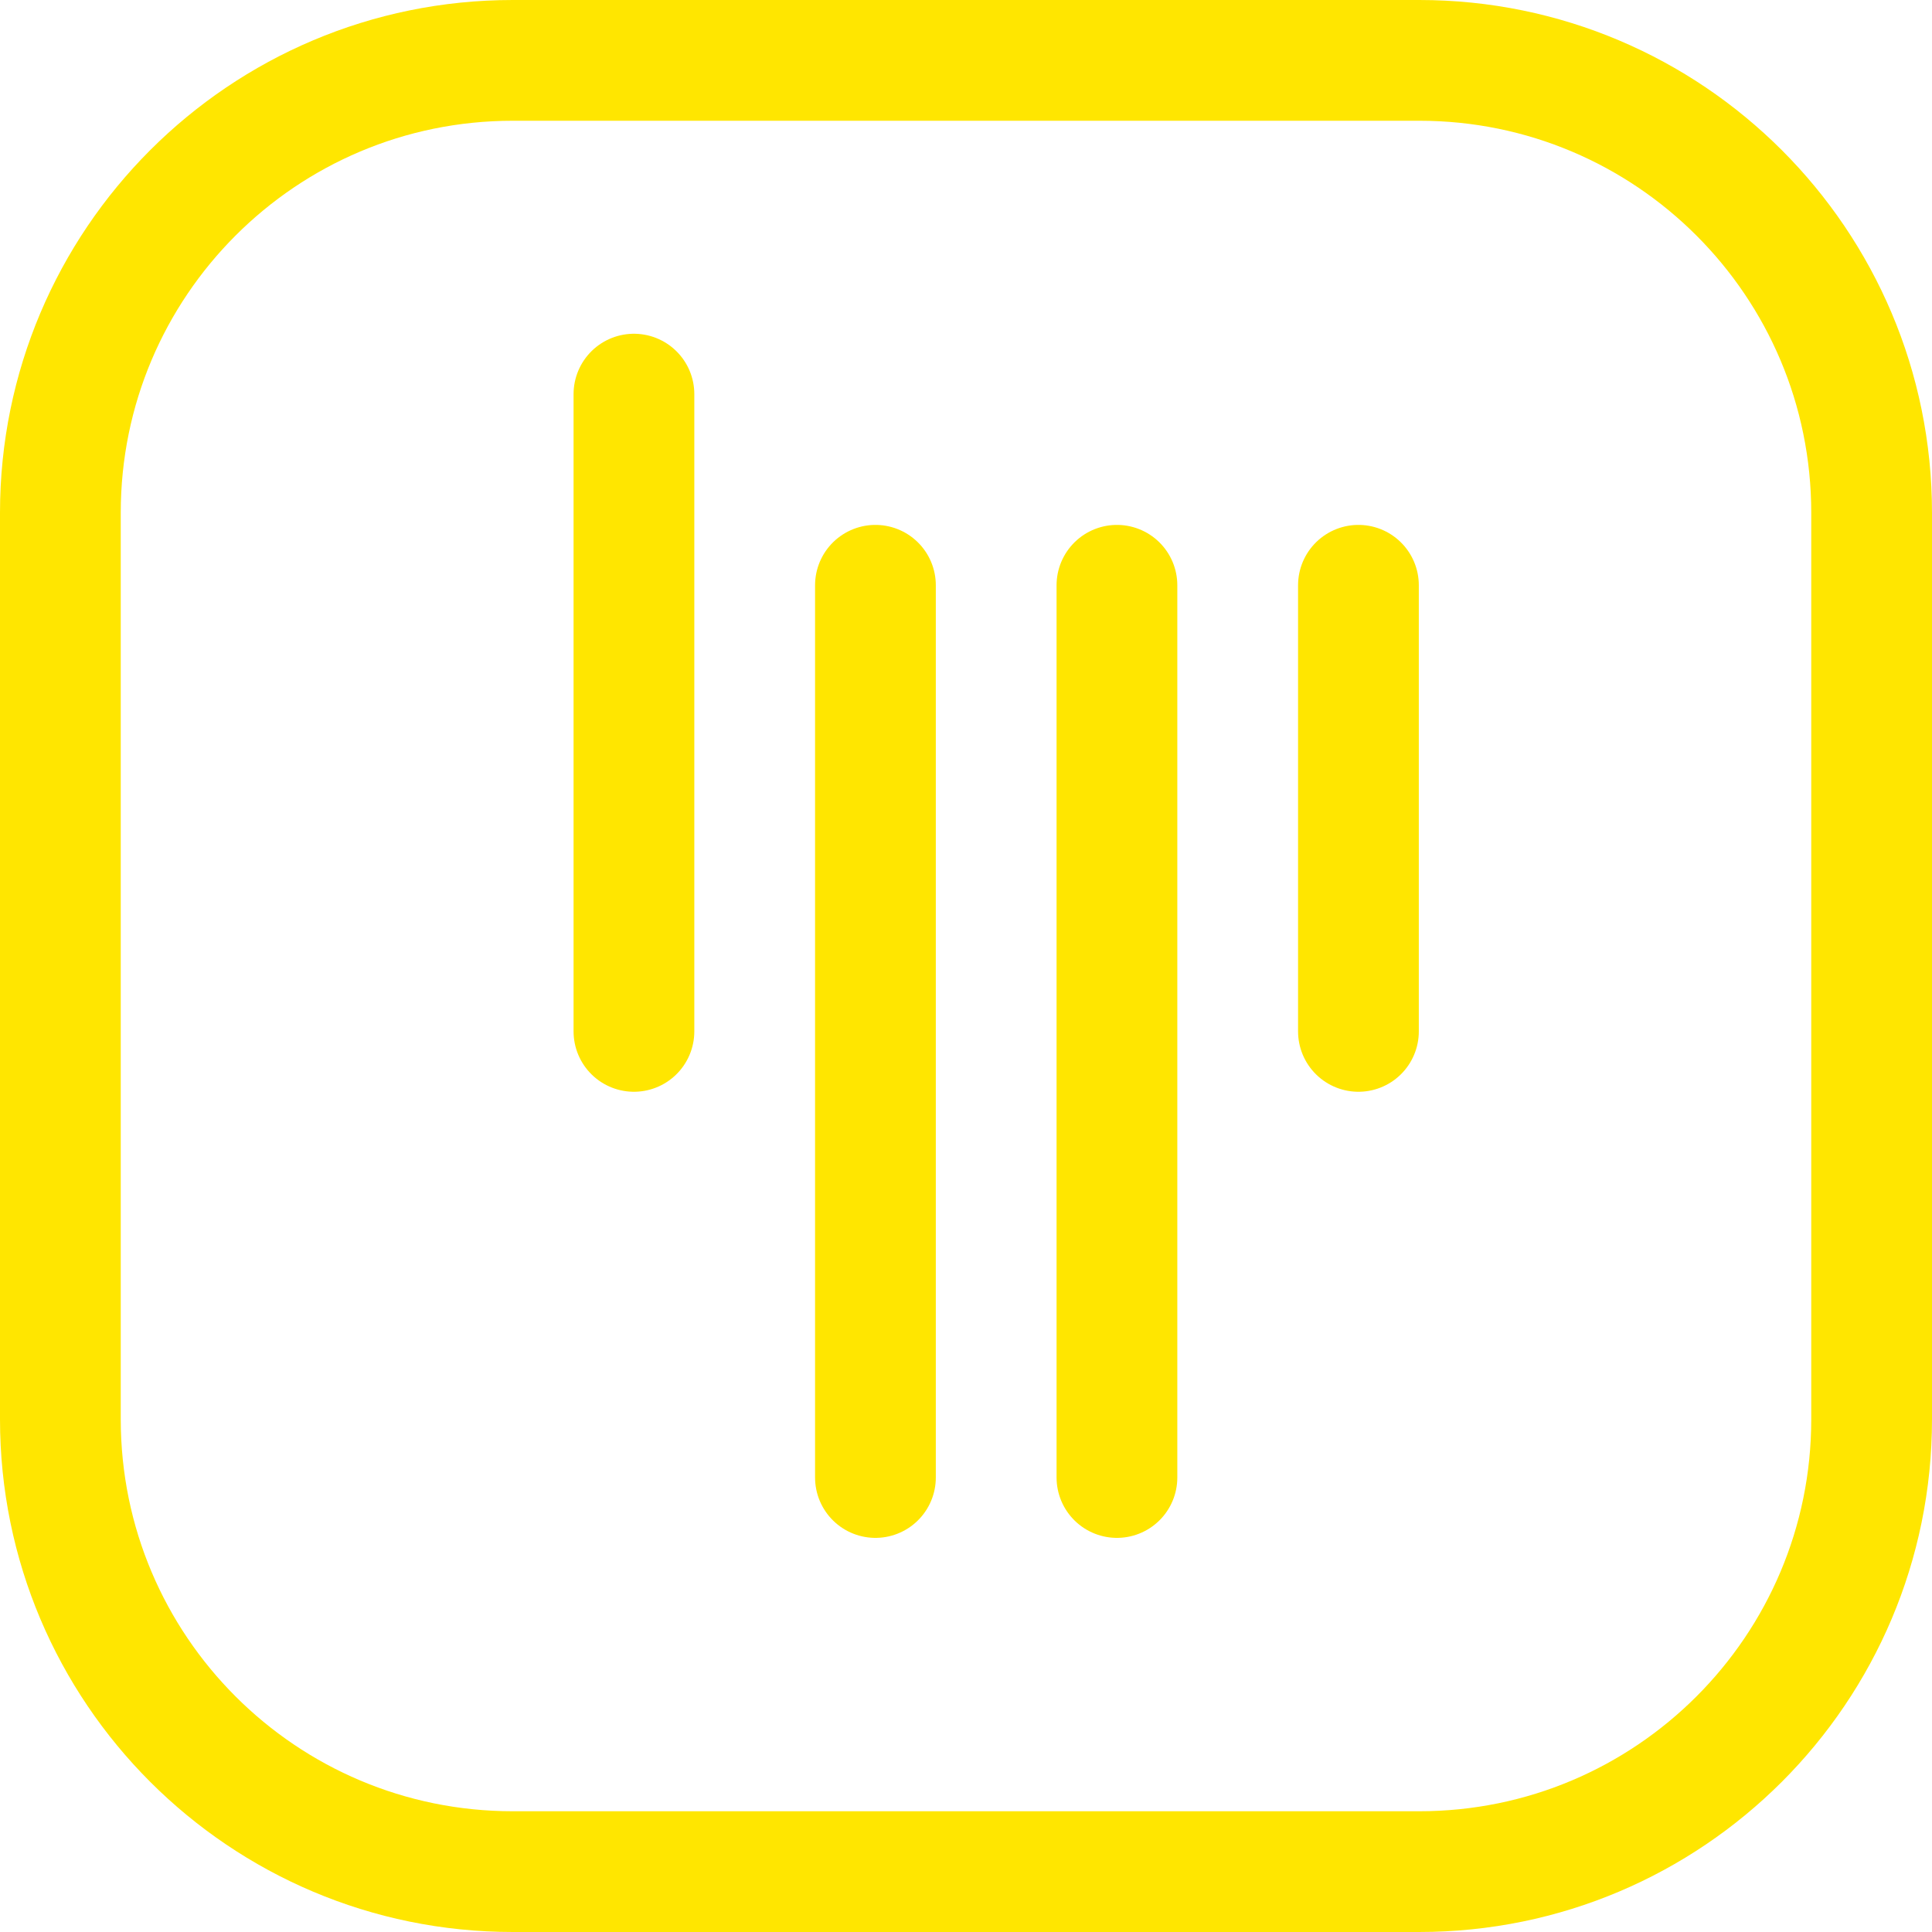
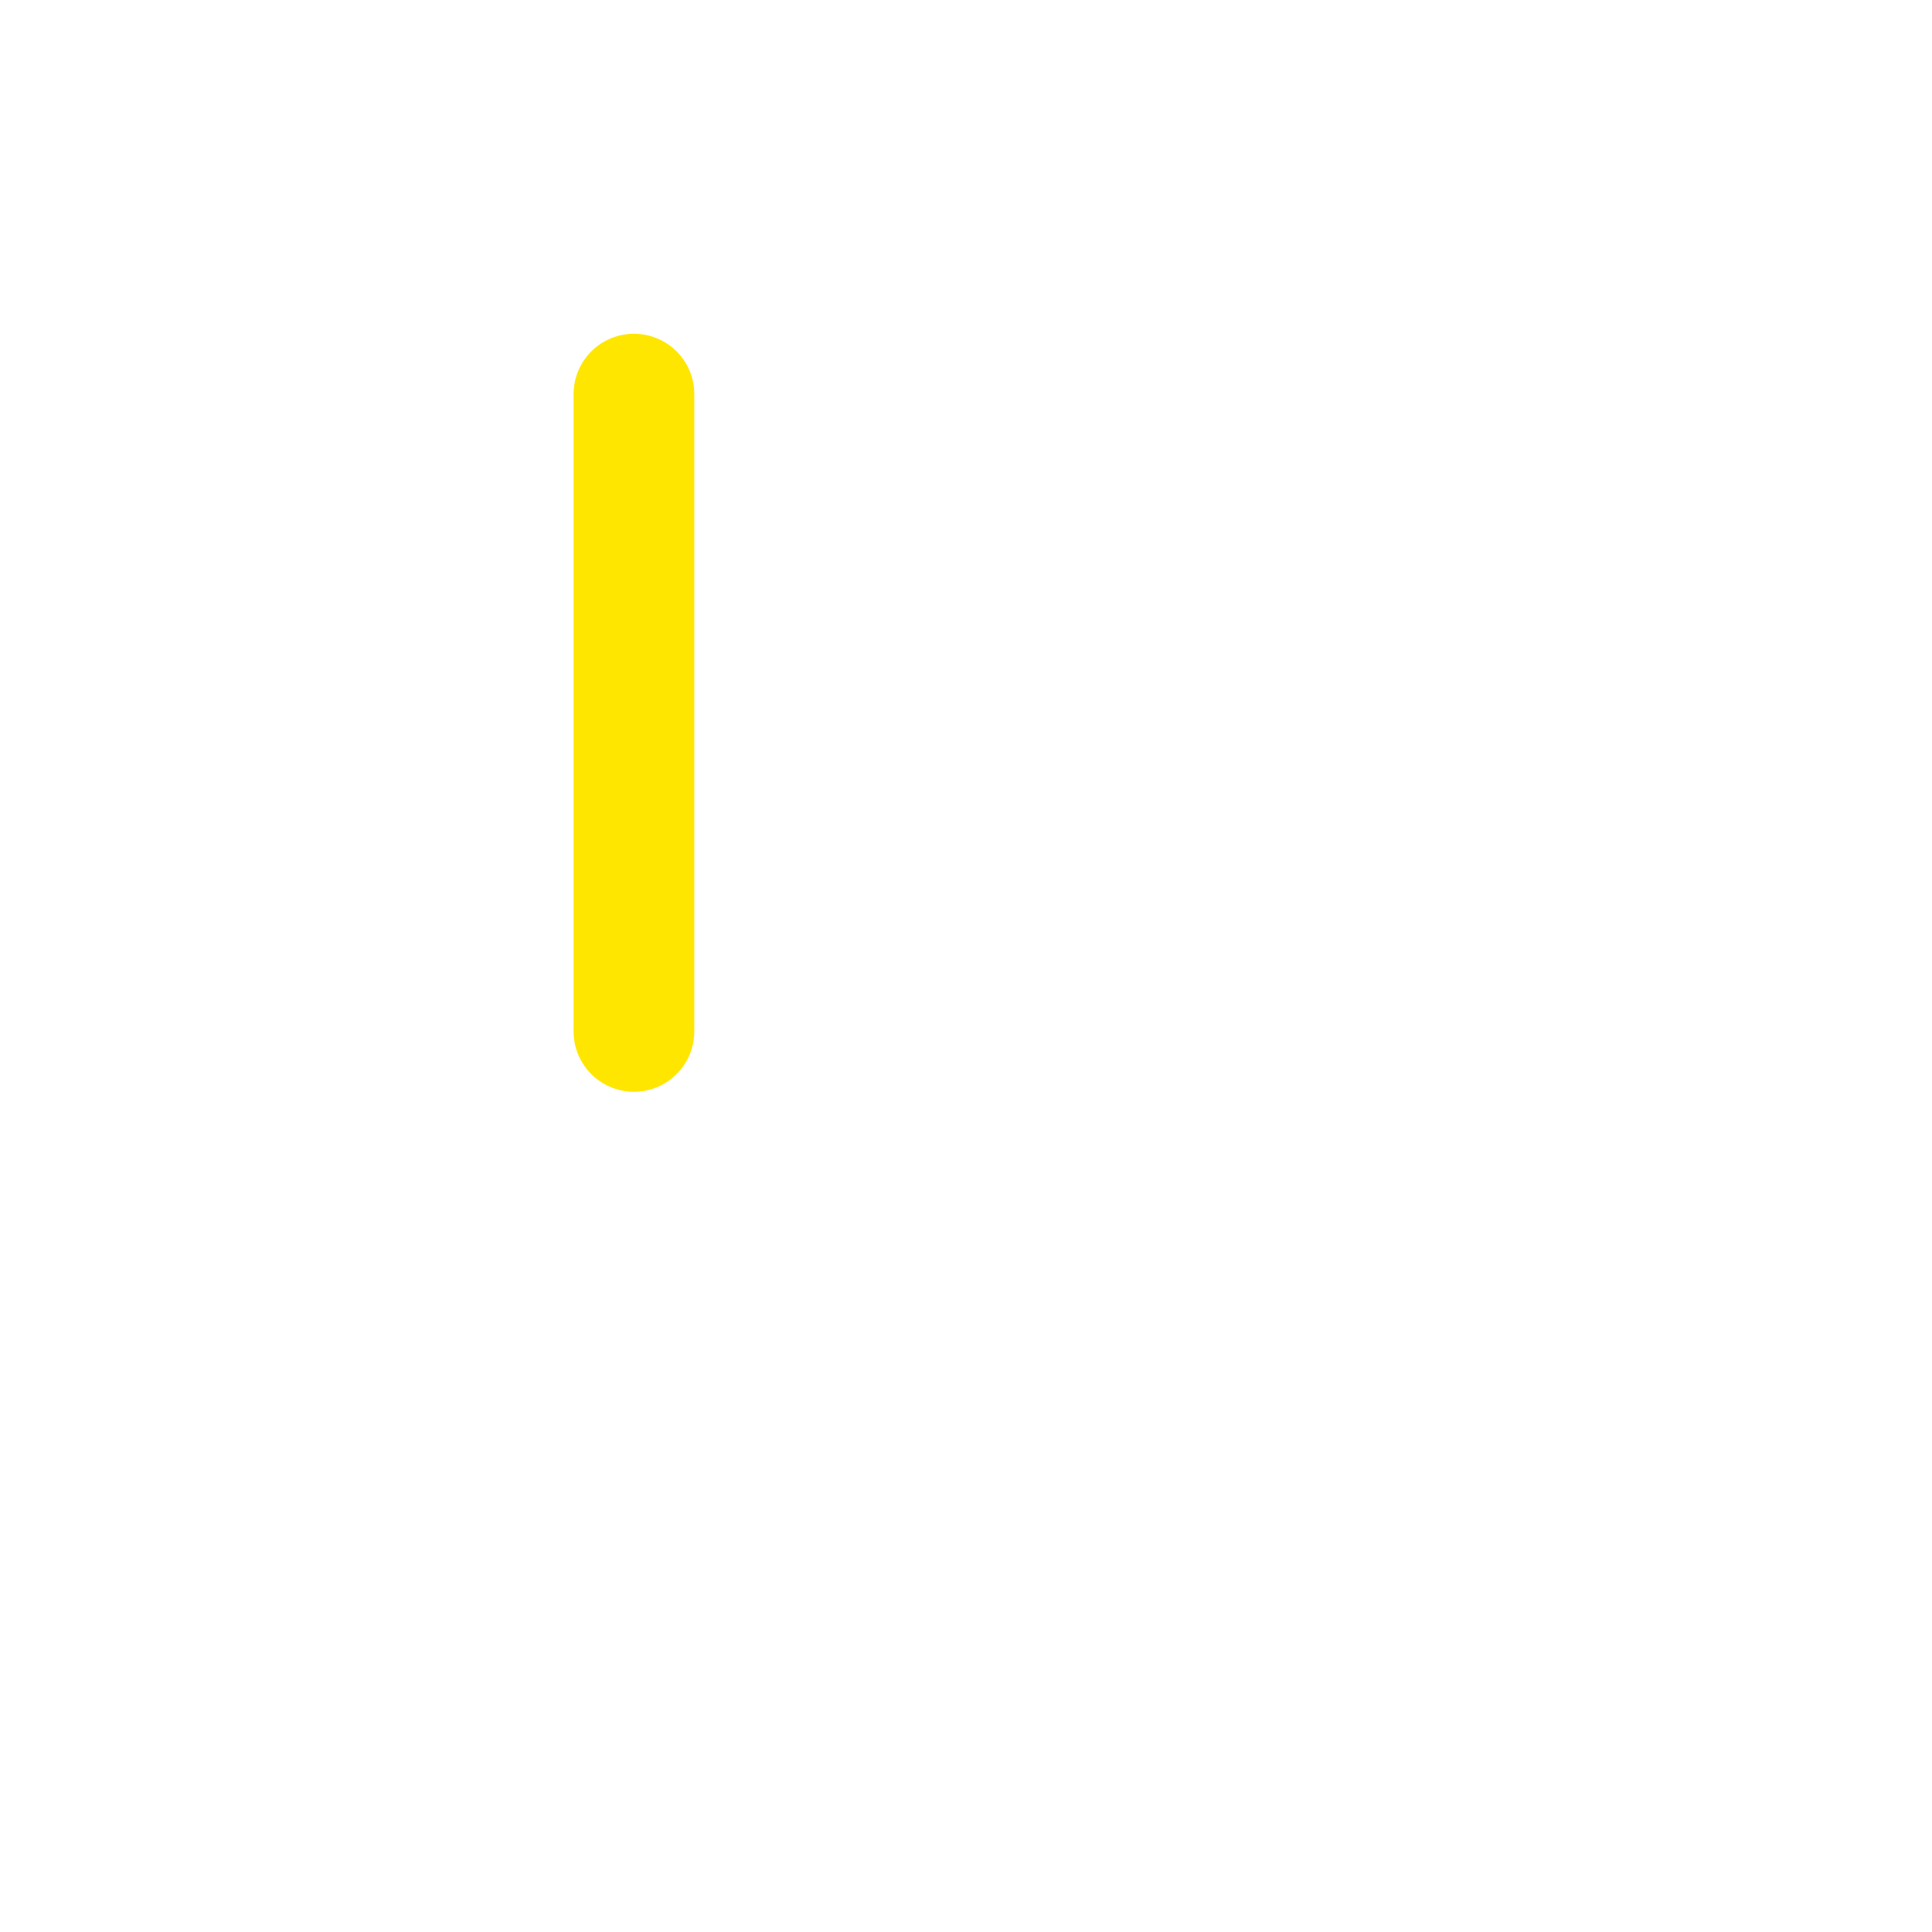
<svg xmlns="http://www.w3.org/2000/svg" width="32px" height="32px" viewBox="0 0 32 32" version="1.1">
  <title>gitter-sunshine</title>
  <g id="Styles" stroke="none" stroke-width="1" fill="none" fill-rule="evenodd" stroke-linecap="round">
    <g id="social-media-icons" transform="translate(-320, -423)" stroke="#FFE600" stroke-width="2">
      <g id="gitter" transform="translate(321, 424)">
        <g id="Group-2" transform="translate(9, 5)">
          <line x1="0.5" y1="0.528" x2="0.5" y2="11.083" id="Line" />
-           <line x1="4.5" y1="3.694" x2="4.5" y2="18.472" id="Line-Copy" />
-           <line x1="8.5" y1="3.694" x2="8.5" y2="18.472" id="Line-Copy-2" />
-           <line x1="12.5" y1="3.694" x2="12.5" y2="11.083" id="Line-Copy-3" />
        </g>
-         <path d="M7.493,0 L22.508,0 C26.645,0 30,3.353 30,7.493 L30,22.508 C30,26.645 26.647,30 22.507,30 L7.493,30 C3.355,30 0,26.647 0,22.507 L0,7.493 C0,3.355 3.353,0 7.493,0 L7.493,0 Z" id="Path" stroke-linejoin="round" />
      </g>
    </g>
  </g>
</svg>